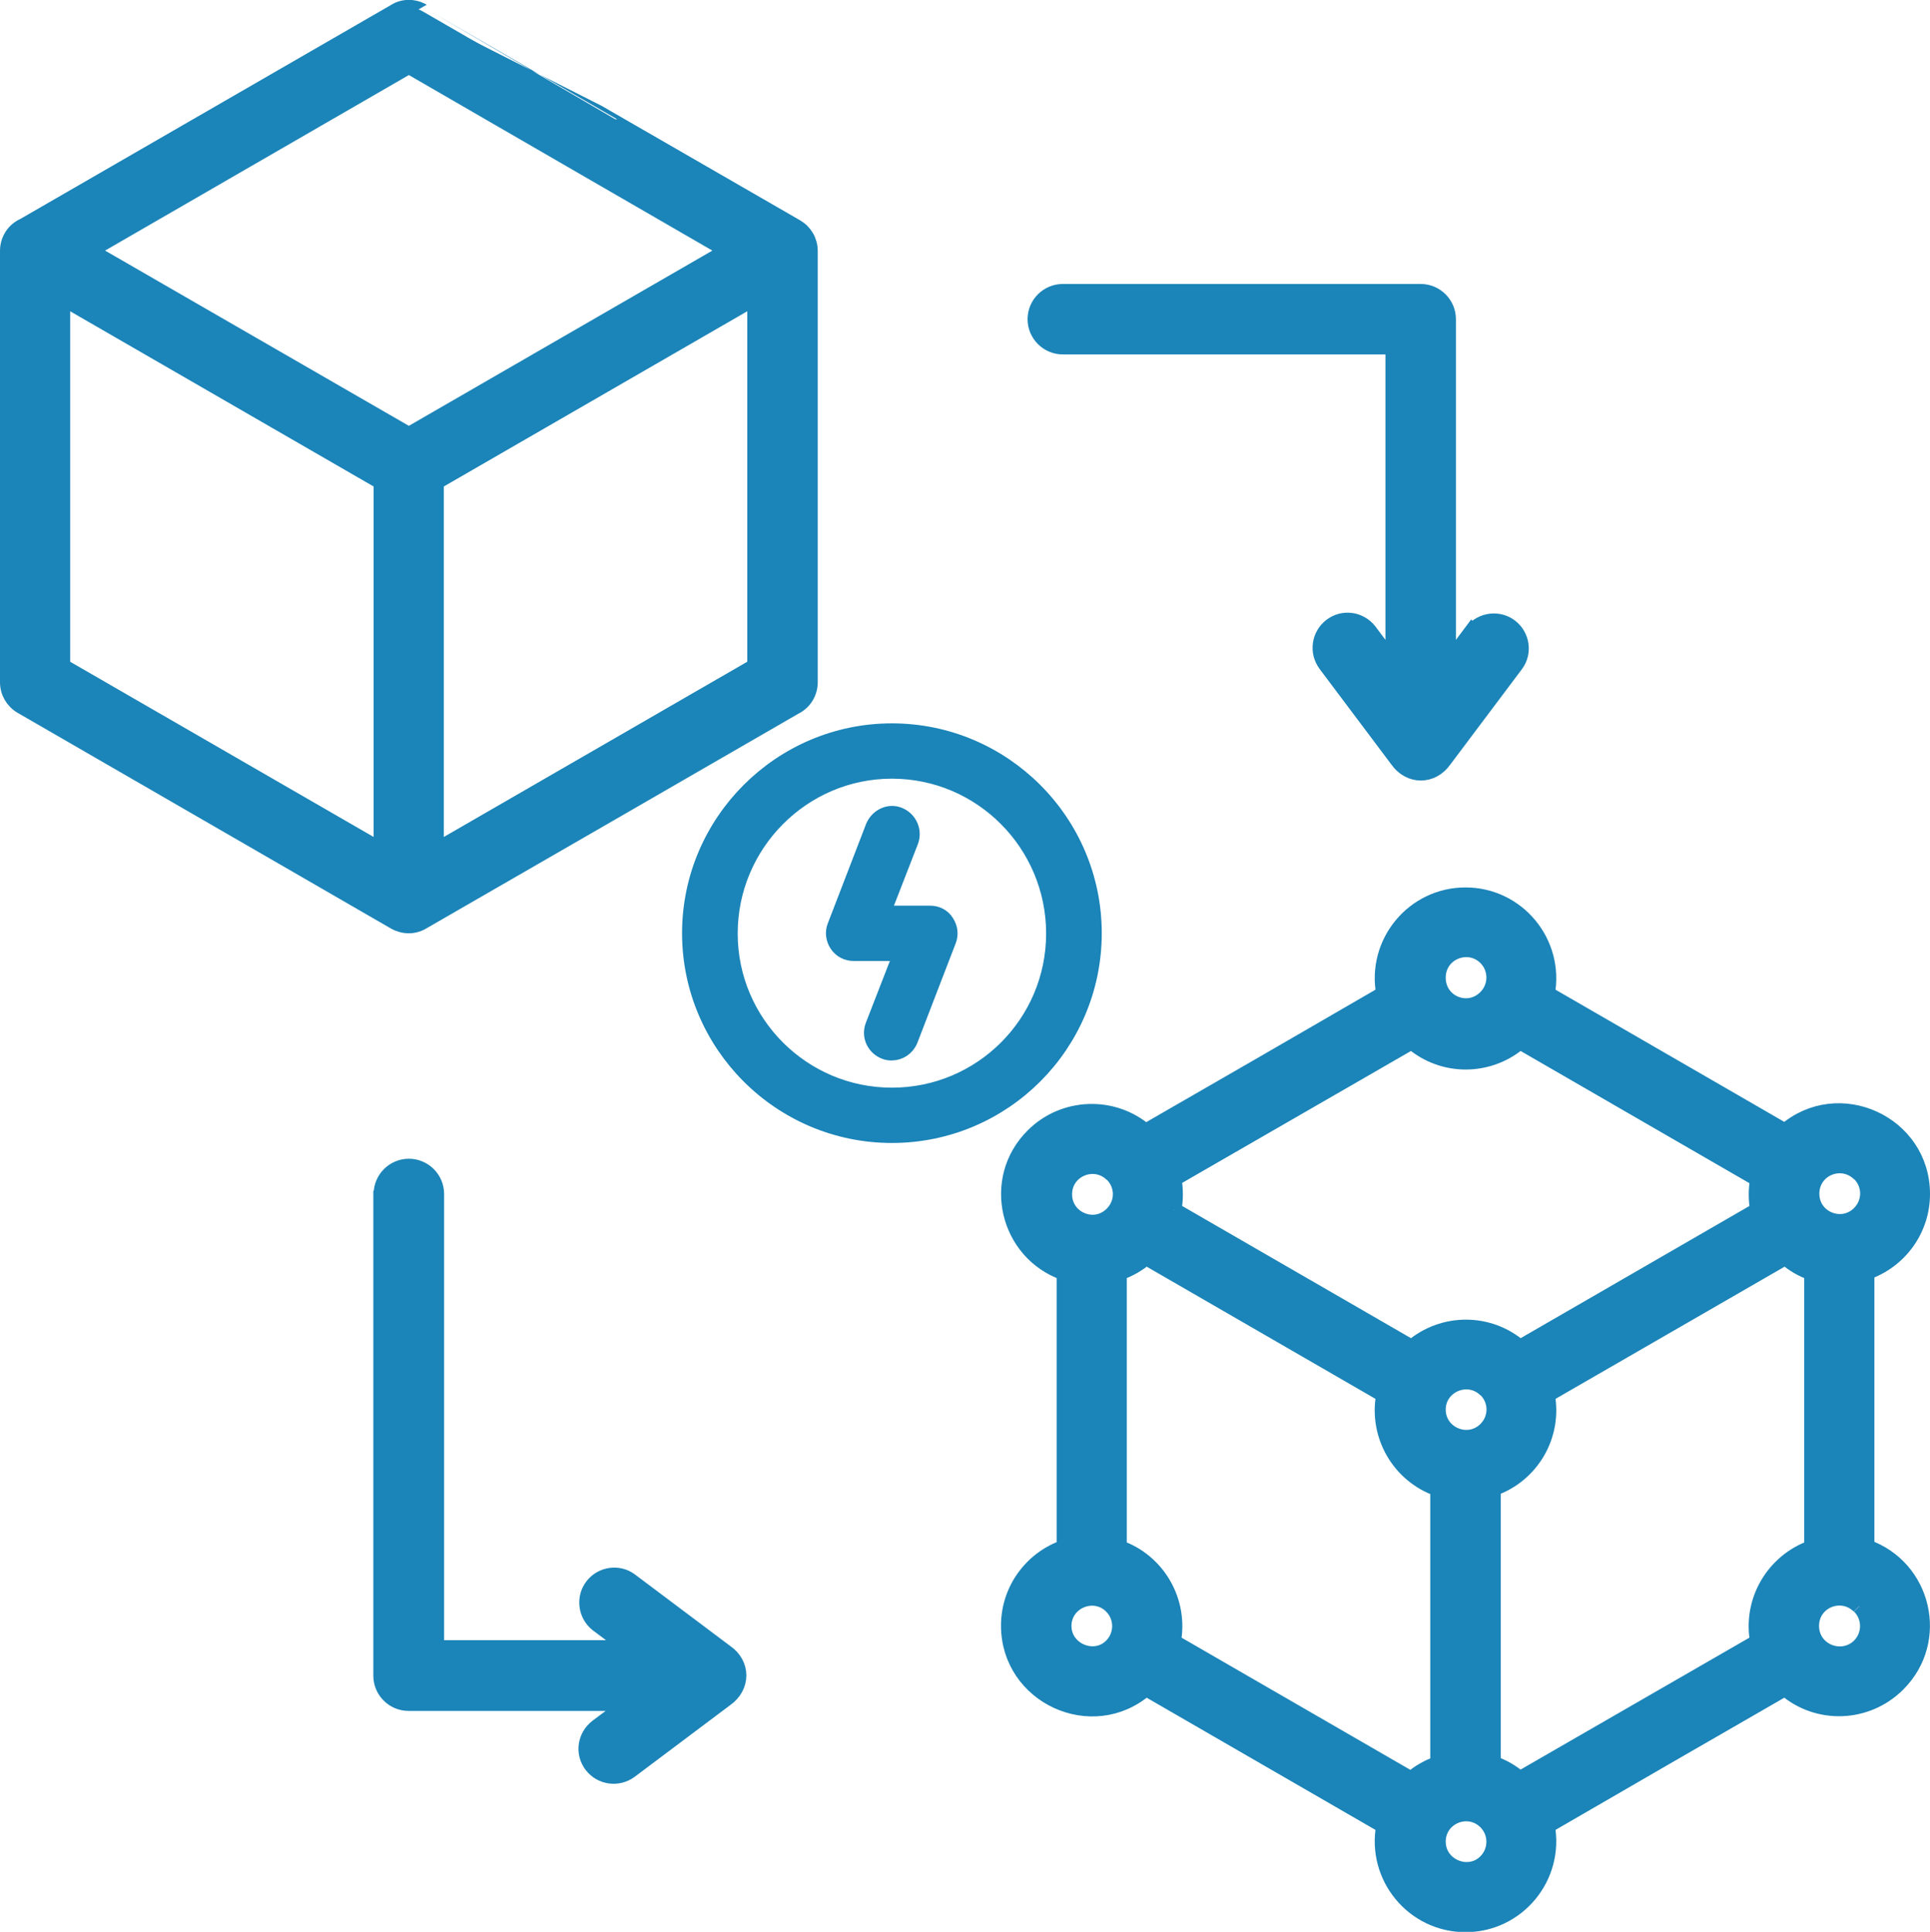
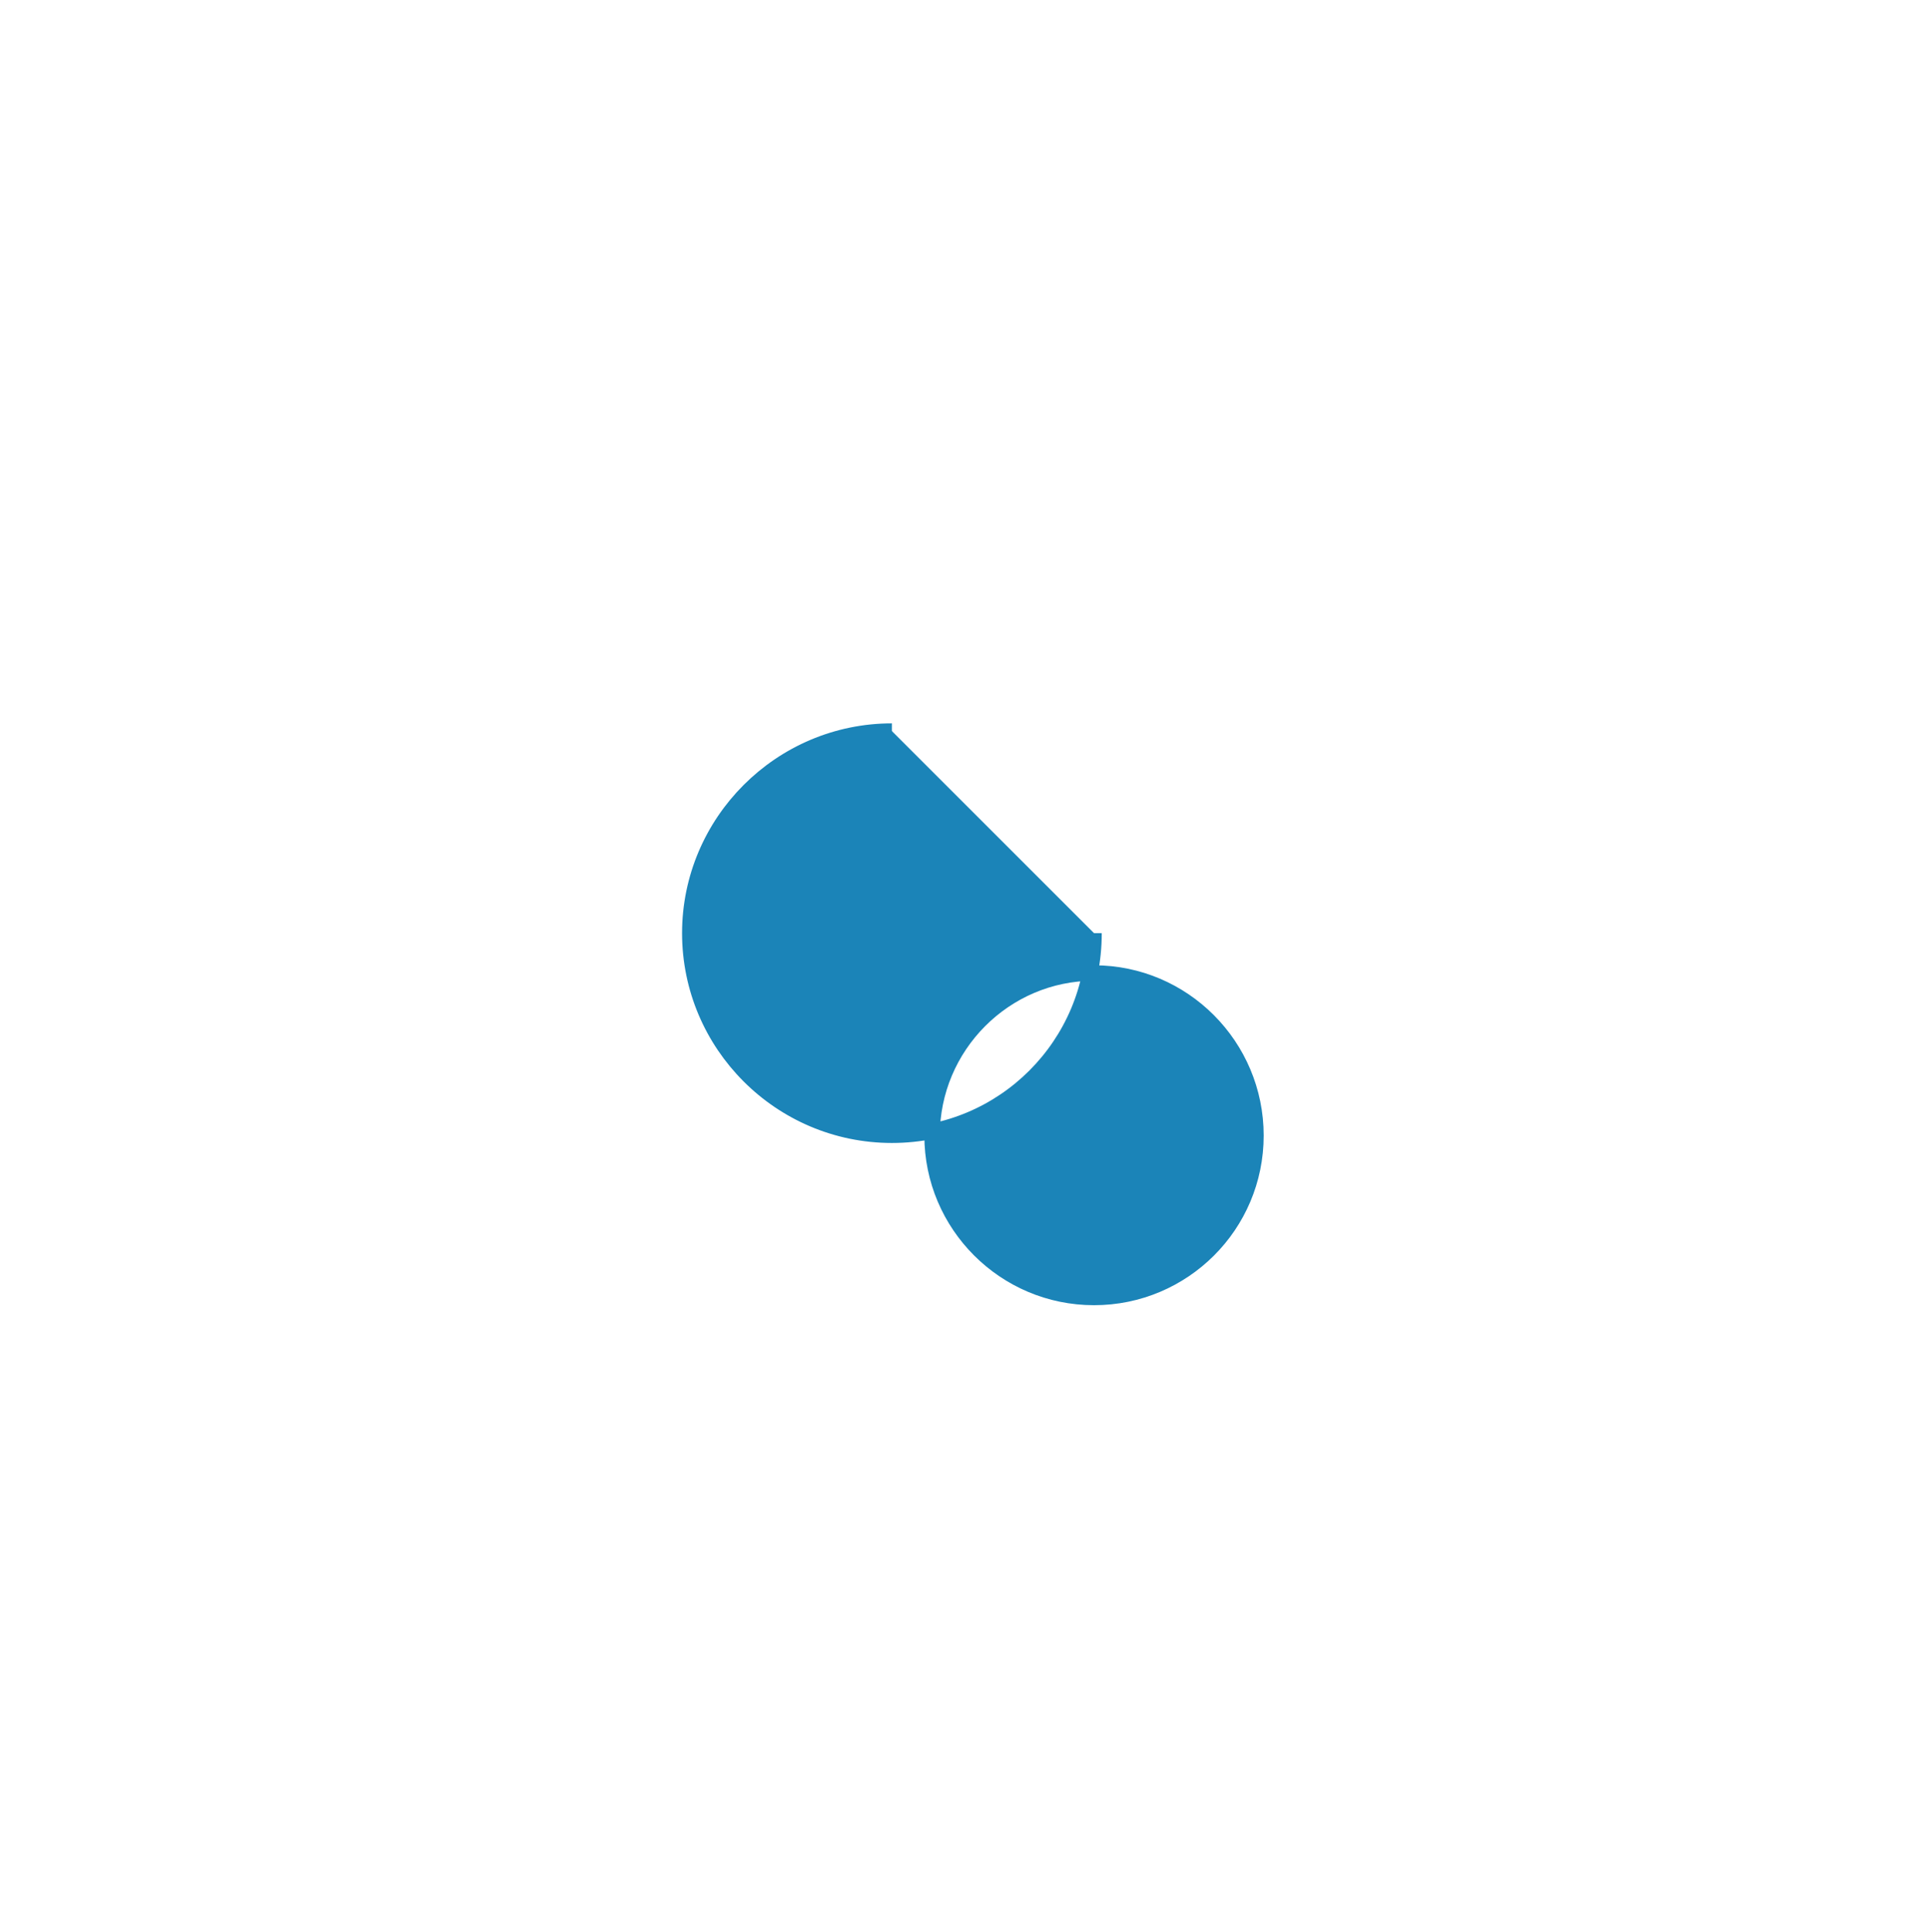
<svg xmlns="http://www.w3.org/2000/svg" id="_Слой_2" data-name="Слой 2" viewBox="0 0 62.45 62.52">
  <defs>
    <style> .cls-1 { fill-rule: evenodd; } .cls-1, .cls-2 { fill: #1b84b8; stroke: #1b84b8; stroke-miterlimit: 10; stroke-width: .5px; } </style>
  </defs>
  <g id="_Слой_1-2" data-name="Слой 1">
    <g>
-       <path class="cls-2" d="m28.86,23.66c-3.6,0-6.54,2.94-6.54,6.54s2.93,6.54,6.54,6.54,6.54-2.93,6.54-6.54c0-3.61-2.94-6.54-6.54-6.54m0,11.79c-2.89,0-5.24-2.35-5.24-5.24s2.35-5.26,5.24-5.26,5.24,2.36,5.24,5.26-2.35,5.24-5.24,5.24" />
+       <path class="cls-2" d="m28.86,23.66c-3.6,0-6.54,2.94-6.54,6.54s2.93,6.54,6.54,6.54,6.54-2.93,6.54-6.54m0,11.79c-2.89,0-5.24-2.35-5.24-5.24s2.35-5.26,5.24-5.26,5.24,2.36,5.24,5.26-2.35,5.24-5.24,5.24" />
      <path class="cls-2" d="m30.1,29.56h-1.54l.91-2.34c.12-.33-.04-.7-.37-.84s-.7.04-.84.37l-1.24,3.22c-.08.2-.05.42.07.6s.32.28.53.28h1.54l-.91,2.34c-.13.34.04.71.38.84.07.03.14.04.22.04.26,0,.5-.16.6-.41l1.24-3.22c.08-.2.05-.42-.07-.6-.11-.18-.31-.28-.52-.28" />
    </g>
-     <path class="cls-1" d="m37.08,36.61l3.85-2.22h0s3.85-2.23,3.85-2.23c-.31-1.66.96-3.19,2.64-3.19s2.95,1.53,2.64,3.19l7.7,4.45c1.73-1.5,4.44-.26,4.44,2.03,0,1.16-.74,2.16-1.8,2.53v8.9c1.85.65,2.42,3.02,1.01,4.43-1,1-2.59,1.06-3.65.14l-3.85,2.22h0s-3.85,2.23-3.85,2.23c.31,1.66-.96,3.19-2.64,3.19s-2.95-1.53-2.64-3.19l-7.7-4.45c-1.74,1.51-4.44.25-4.44-2.03,0-1.16.74-2.16,1.8-2.53v-8.89c-1.85-.65-2.42-3.03-1.01-4.43.99-.99,2.59-1.05,3.65-.13m-24.74,2.01c0-.49.4-.89.89-.89s.89.4.89.89v14.69h6.24l-1.03-.77c-.38-.3-.45-.86-.15-1.24.29-.37.83-.45,1.21-.17l3.09,2.32c.56.38.56,1.12,0,1.51l-3.09,2.32c-.39.29-.94.22-1.24-.17s-.22-.94.17-1.24c0,0,0,0,0,0l1.03-.77h-7.13c-.49,0-.89-.4-.89-.89v-15.58Zm35.3-18.2c.3-.38.86-.45,1.24-.15.37.29.45.83.17,1.21l-2.32,3.09c-.39.56-1.12.56-1.51,0l-2.32-3.09c-.29-.39-.22-.94.17-1.24s.94-.22,1.24.17c0,0,0,0,0,0l.77,1.03v-10.24h-10.69c-.49,0-.89-.4-.89-.89,0-.49.4-.89.89-.89h11.58c.49,0,.89.4.89.89v11.13l.77-1.03Zm-9.68,32.69l7.7,4.45c.25-.22.55-.39.87-.5v-8.9c-1.24-.43-2-1.72-1.75-3.04l-7.7-4.45c-.25.22-.55.39-.87.5v8.9c1.24.43,2,1.72,1.75,3.04m-1.99-1.15c-.57-.57-1.55-.16-1.55.64s1,1.21,1.55.65c.35-.35.36-.93,0-1.29m22.66-1.89v-8.9c-.32-.11-.61-.28-.86-.5l-7.71,4.45c.25,1.32-.51,2.6-1.75,3.03v8.9c.32.11.61.28.87.5l3.85-2.22h0s3.85-2.22,3.85-2.22c-.25-1.32.51-2.6,1.75-3.04m1.53,1.89c-.57-.57-1.55-.18-1.55.64s.99,1.21,1.56.65c.35-.35.36-.93,0-1.29m-12.09,6.98c-.57-.57-1.55-.17-1.55.64s1,1.21,1.55.65c.35-.35.36-.93,0-1.29m-10.1-19.8l7.7,4.45c1.01-.87,2.5-.87,3.5,0l7.7-4.45c-.06-.33-.06-.67,0-1l-7.7-4.45c-1.01.87-2.5.87-3.5,0l-3.85,2.22h0s-3.85,2.22-3.85,2.22c.06.33.06.67,0,1m-1.99-1.14c-.57-.57-1.55-.17-1.55.64s.98,1.22,1.55.64c.36-.36.36-.93,0-1.29h0m12.09,6.98c-.57-.57-1.55-.16-1.55.64s.98,1.21,1.55.64c.36-.36.36-.93,0-1.29m12.09-6.98c-.57-.57-1.55-.18-1.55.64s.99,1.21,1.55.64c.36-.36.36-.93,0-1.29,0,0,0,0,0,0m-12.09-6.99c-.56-.56-1.55-.18-1.55.65s.98,1.22,1.55.64c.36-.36.35-.94,0-1.29M2.9,8.11l10.33,5.96,10.32-5.96-4.72-2.73h0s-5.6-3.24-5.6-3.24L2.9,8.11Zm11.21,7.49l10.32-5.96v11.92l-10.32,5.96v-11.92Zm-1.77,11.92l-10.32-5.96v-11.92l10.32,5.96v11.92ZM13.68.37c-.27-.16-.62-.17-.89,0L.77,7.31c-.32.14-.52.46-.52.81v13.96h0c0,.32.17.61.44.77l6.04,3.49,6.04,3.49c.28.16.62.17.9,0l6.05-3.49,5.99-3.46c.31-.15.5-.46.5-.8v-13.96h0c0-.32-.17-.61-.44-.77l-6.05-3.49h0S13.68.37,13.68.37Z" />
  </g>
</svg>